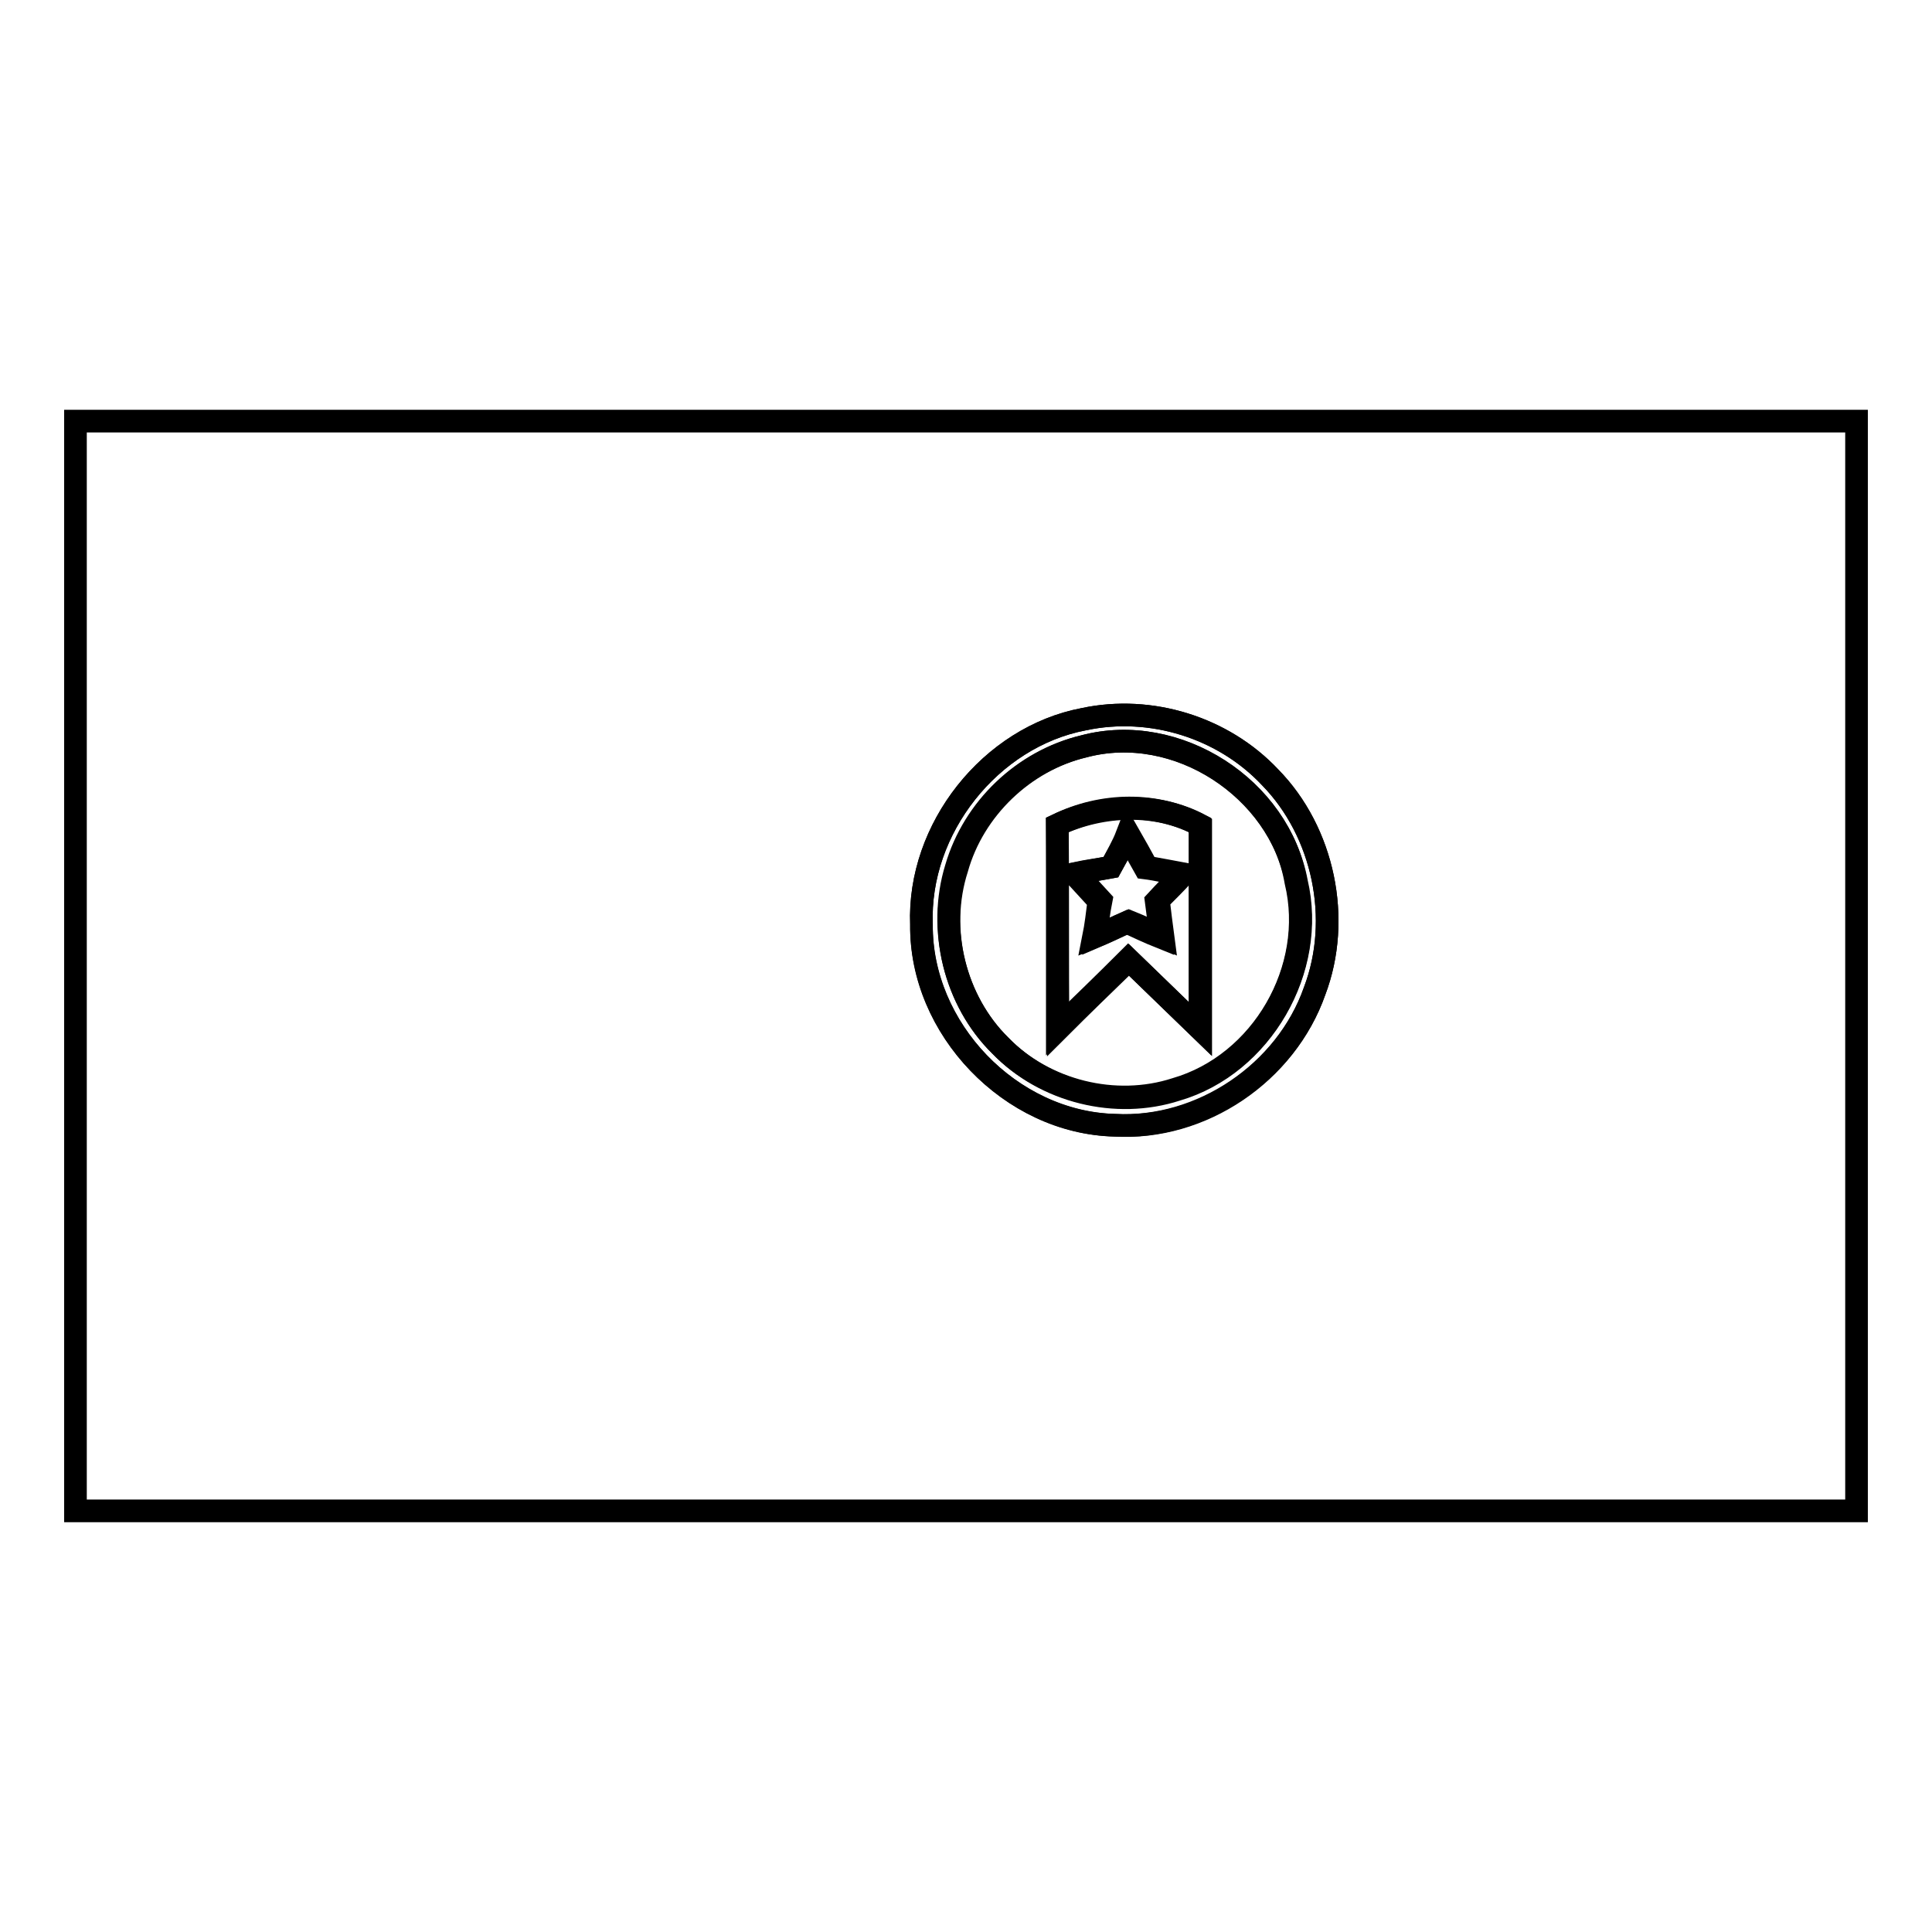
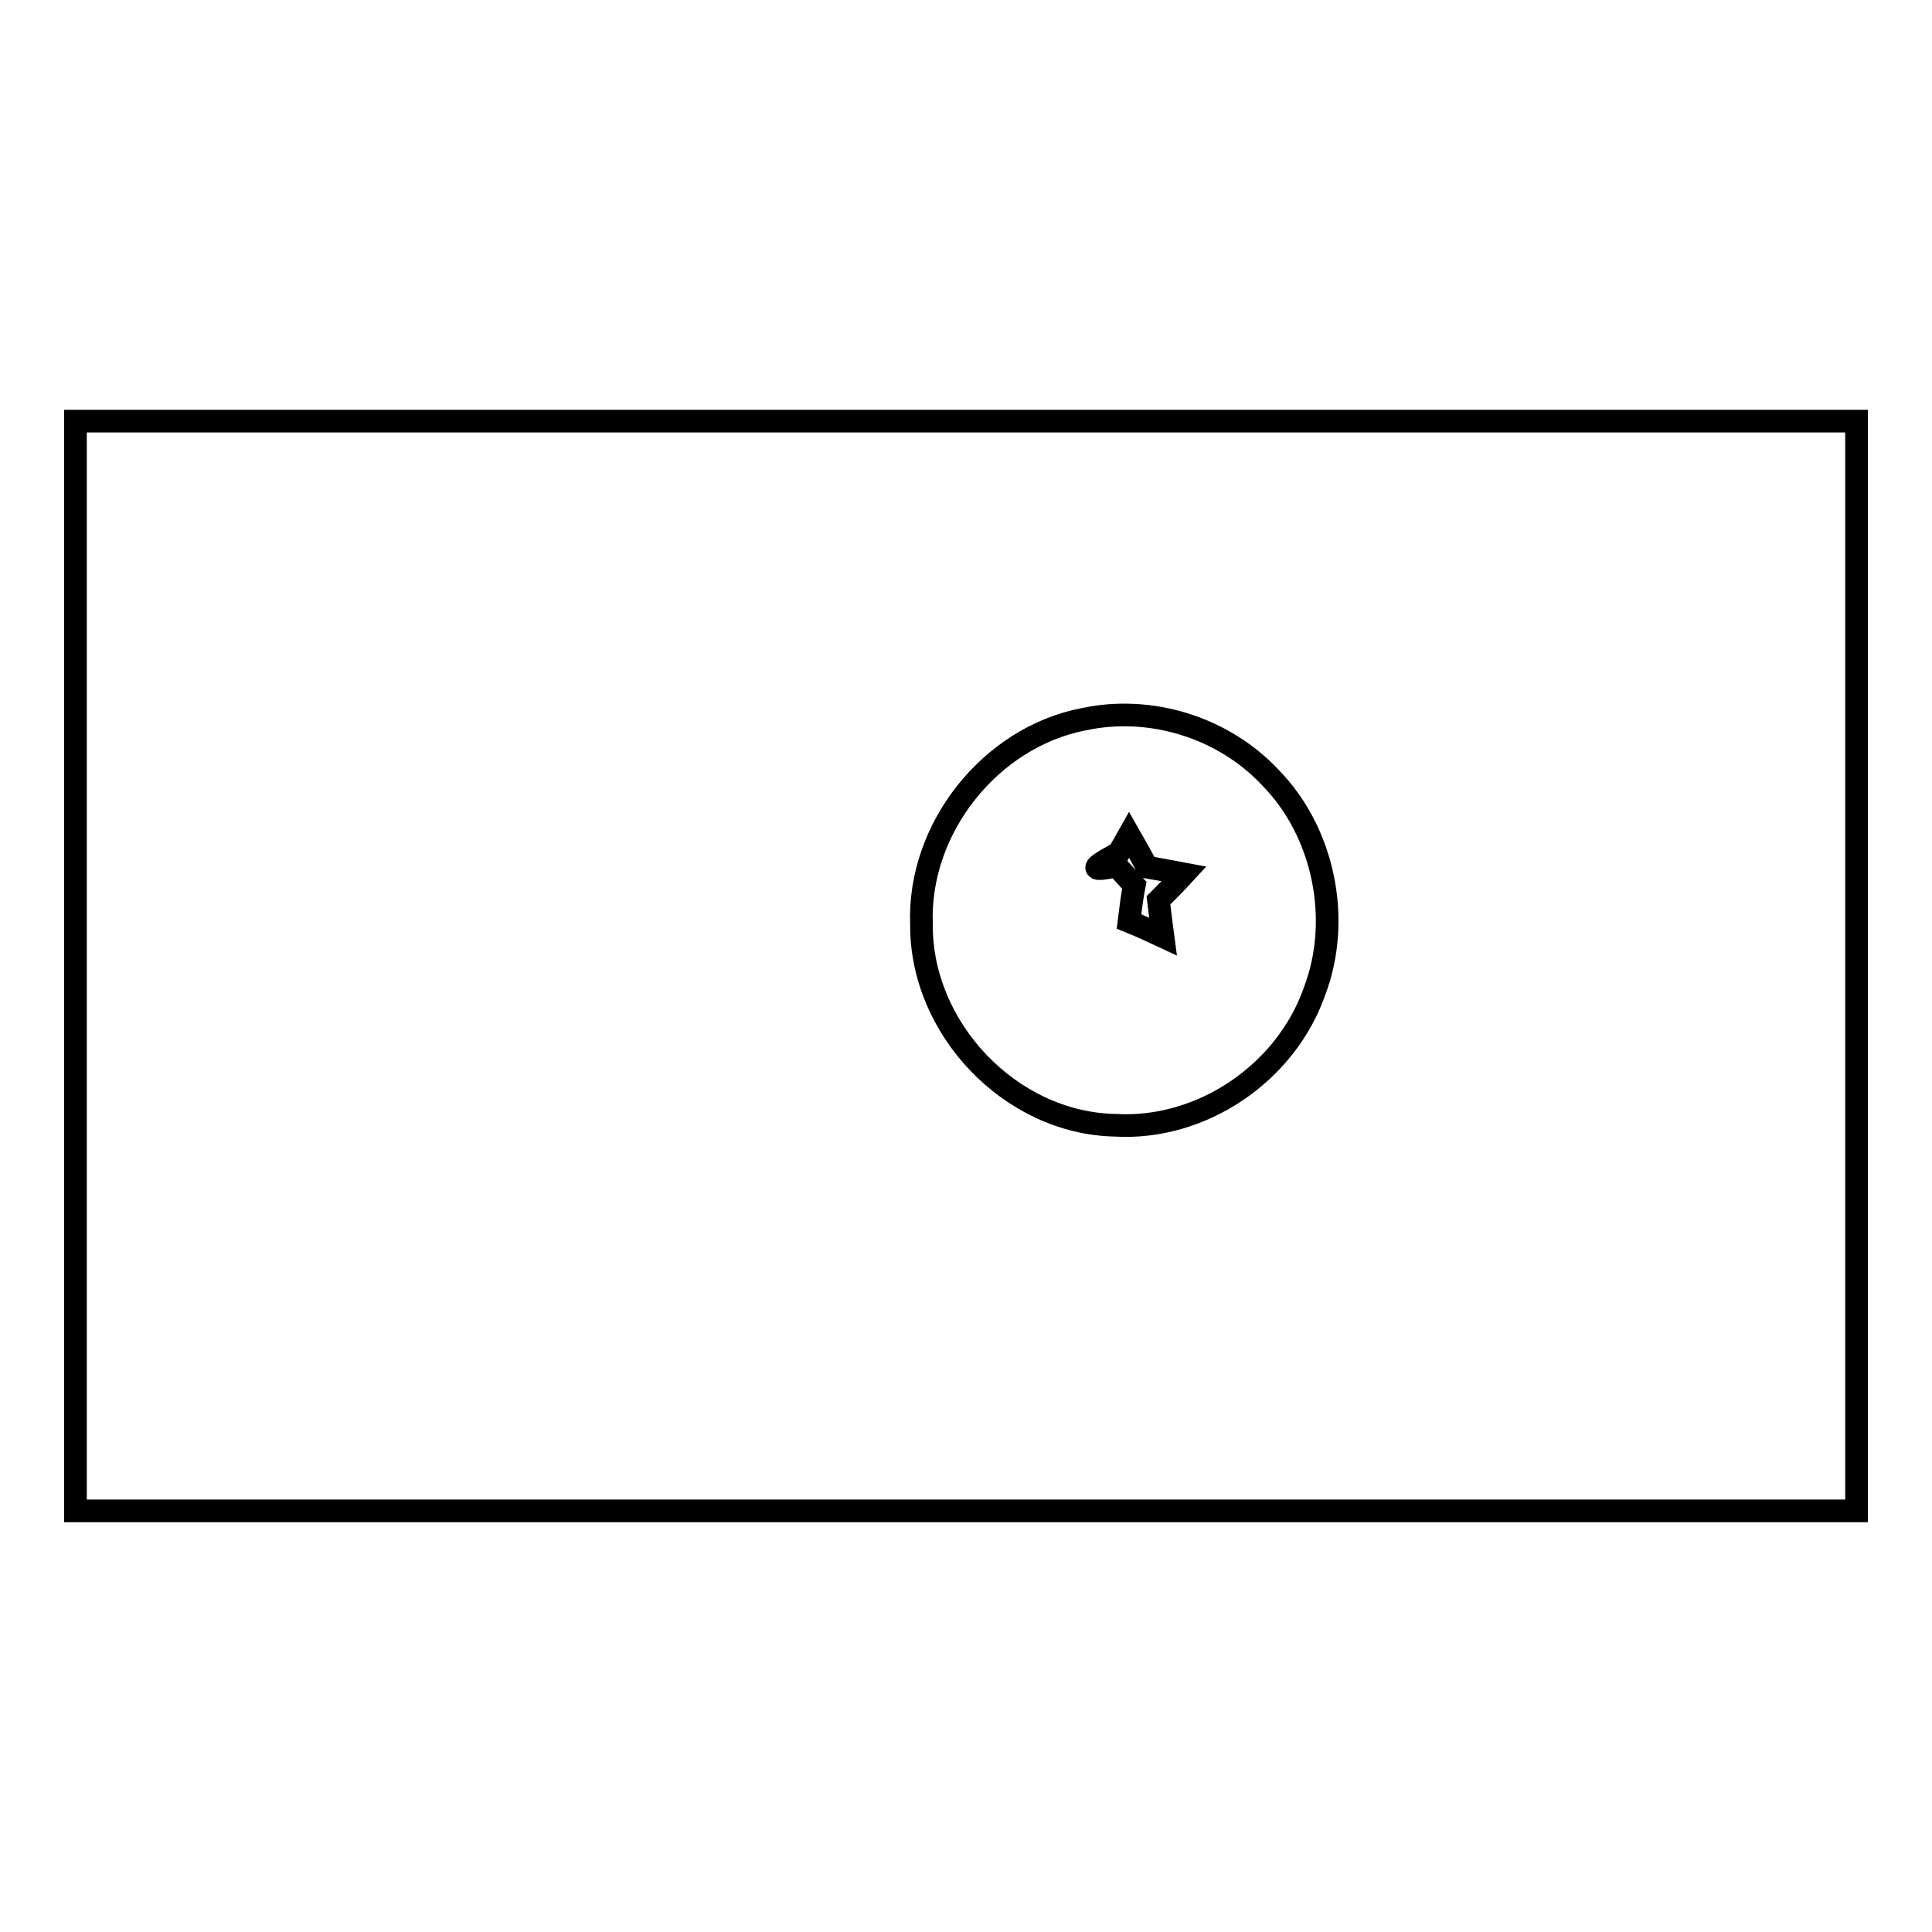
<svg xmlns="http://www.w3.org/2000/svg" version="1.1" x="0px" y="0px" viewBox="0 0 256 256" enable-background="new 0 0 256 256" xml:space="preserve">
  <g>
    <g>
      <path stroke-width="3" fill-opacity="0" stroke="#000000" d="M10,55.8h236v144.4H10V55.8z M143.6,95.3c-12.4,2.4-22,14.5-21.5,27.2c-0.1,13.8,11.8,26.3,25.6,26.6c11.5,0.7,22.7-6.9,26.5-17.8c3.6-9.5,1.2-21.1-5.9-28.3C162.1,96.4,152.5,93.4,143.6,95.3z" />
-       <path stroke-width="3" fill-opacity="0" stroke="#000000" d="M143.6,98.9c12.3-3.3,25.9,5.6,28.2,18c2.7,11.5-4.6,24.2-15.9,27.5c-8,2.6-17.4,0.3-23.3-5.8c-6.1-6-8.4-15.4-5.8-23.5C129,107.2,135.7,100.8,143.6,98.9z M140.1,109.3c0,9,0,18,0,27c3.2-3.1,6.3-6.1,9.4-9.2c3.2,3.1,6.4,6.2,9.5,9.2c0-9,0-18,0-27C153.3,106.3,146.1,106.5,140.1,109.3z" />
-       <path stroke-width="3" fill-opacity="0" stroke="#000000" d="M147.2,114.9c0.8-1.4,1.6-2.9,2.4-4.3c0.8,1.4,1.6,2.8,2.4,4.3c1.7,0.3,3.3,0.6,4.9,0.9c-1.1,1.2-2.2,2.3-3.4,3.5c0.2,1.7,0.4,3.3,0.6,4.8c-1.5-0.7-3-1.4-4.5-2c-1.5,0.7-3,1.4-4.4,2c0.2-1.6,0.4-3.3,0.7-4.8c-1.1-1.2-2.2-2.4-3.3-3.6C144,115.4,145.6,115.2,147.2,114.9z" />
-       <path stroke-width="3" fill-opacity="0" stroke="#000000" d="M143.6,95.3c8.9-1.9,18.5,1.1,24.7,7.7c7.1,7.3,9.5,18.8,5.9,28.3c-3.8,10.8-15,18.4-26.5,17.8c-13.8-0.4-25.8-12.8-25.6-26.6C121.6,109.8,131.3,97.6,143.6,95.3z M143.6,98.9c-8,1.9-14.6,8.2-16.9,16.1c-2.5,8.1-0.2,17.6,5.8,23.5c5.9,6.1,15.3,8.4,23.3,5.8c11.4-3.3,18.7-15.9,15.9-27.5C169.6,104.5,156,95.6,143.6,98.9z" />
-       <path stroke-width="3" fill-opacity="0" stroke="#000000" d="M140.1,109.3c5.9-2.9,13.1-3.1,19,0.1c0,9,0,18,0,27c-3.2-3.1-6.4-6.2-9.5-9.2c-3.2,3.1-6.3,6.1-9.4,9.2C140.1,127.4,140.2,118.3,140.1,109.3z M147.2,114.9c-1.7,0.3-3.3,0.6-4.9,0.9c1.1,1.2,2.2,2.4,3.3,3.6c-0.2,1.6-0.4,3.3-0.7,4.8c1.5-0.6,3-1.4,4.4-2c1.5,0.7,3,1.4,4.5,2c-0.2-1.7-0.4-3.3-0.6-4.8c1.1-1.2,2.2-2.3,3.4-3.5c-1.7-0.3-3.3-0.7-4.9-0.9c-0.8-1.4-1.6-2.9-2.4-4.3C148.8,112,148,113.4,147.2,114.9z" />
+       <path stroke-width="3" fill-opacity="0" stroke="#000000" d="M147.2,114.9c0.8-1.4,1.6-2.9,2.4-4.3c0.8,1.4,1.6,2.8,2.4,4.3c1.7,0.3,3.3,0.6,4.9,0.9c-1.1,1.2-2.2,2.3-3.4,3.5c0.2,1.7,0.4,3.3,0.6,4.8c-1.5-0.7-3-1.4-4.5-2c0.2-1.6,0.4-3.3,0.7-4.8c-1.1-1.2-2.2-2.4-3.3-3.6C144,115.4,145.6,115.2,147.2,114.9z" />
    </g>
  </g>
</svg>